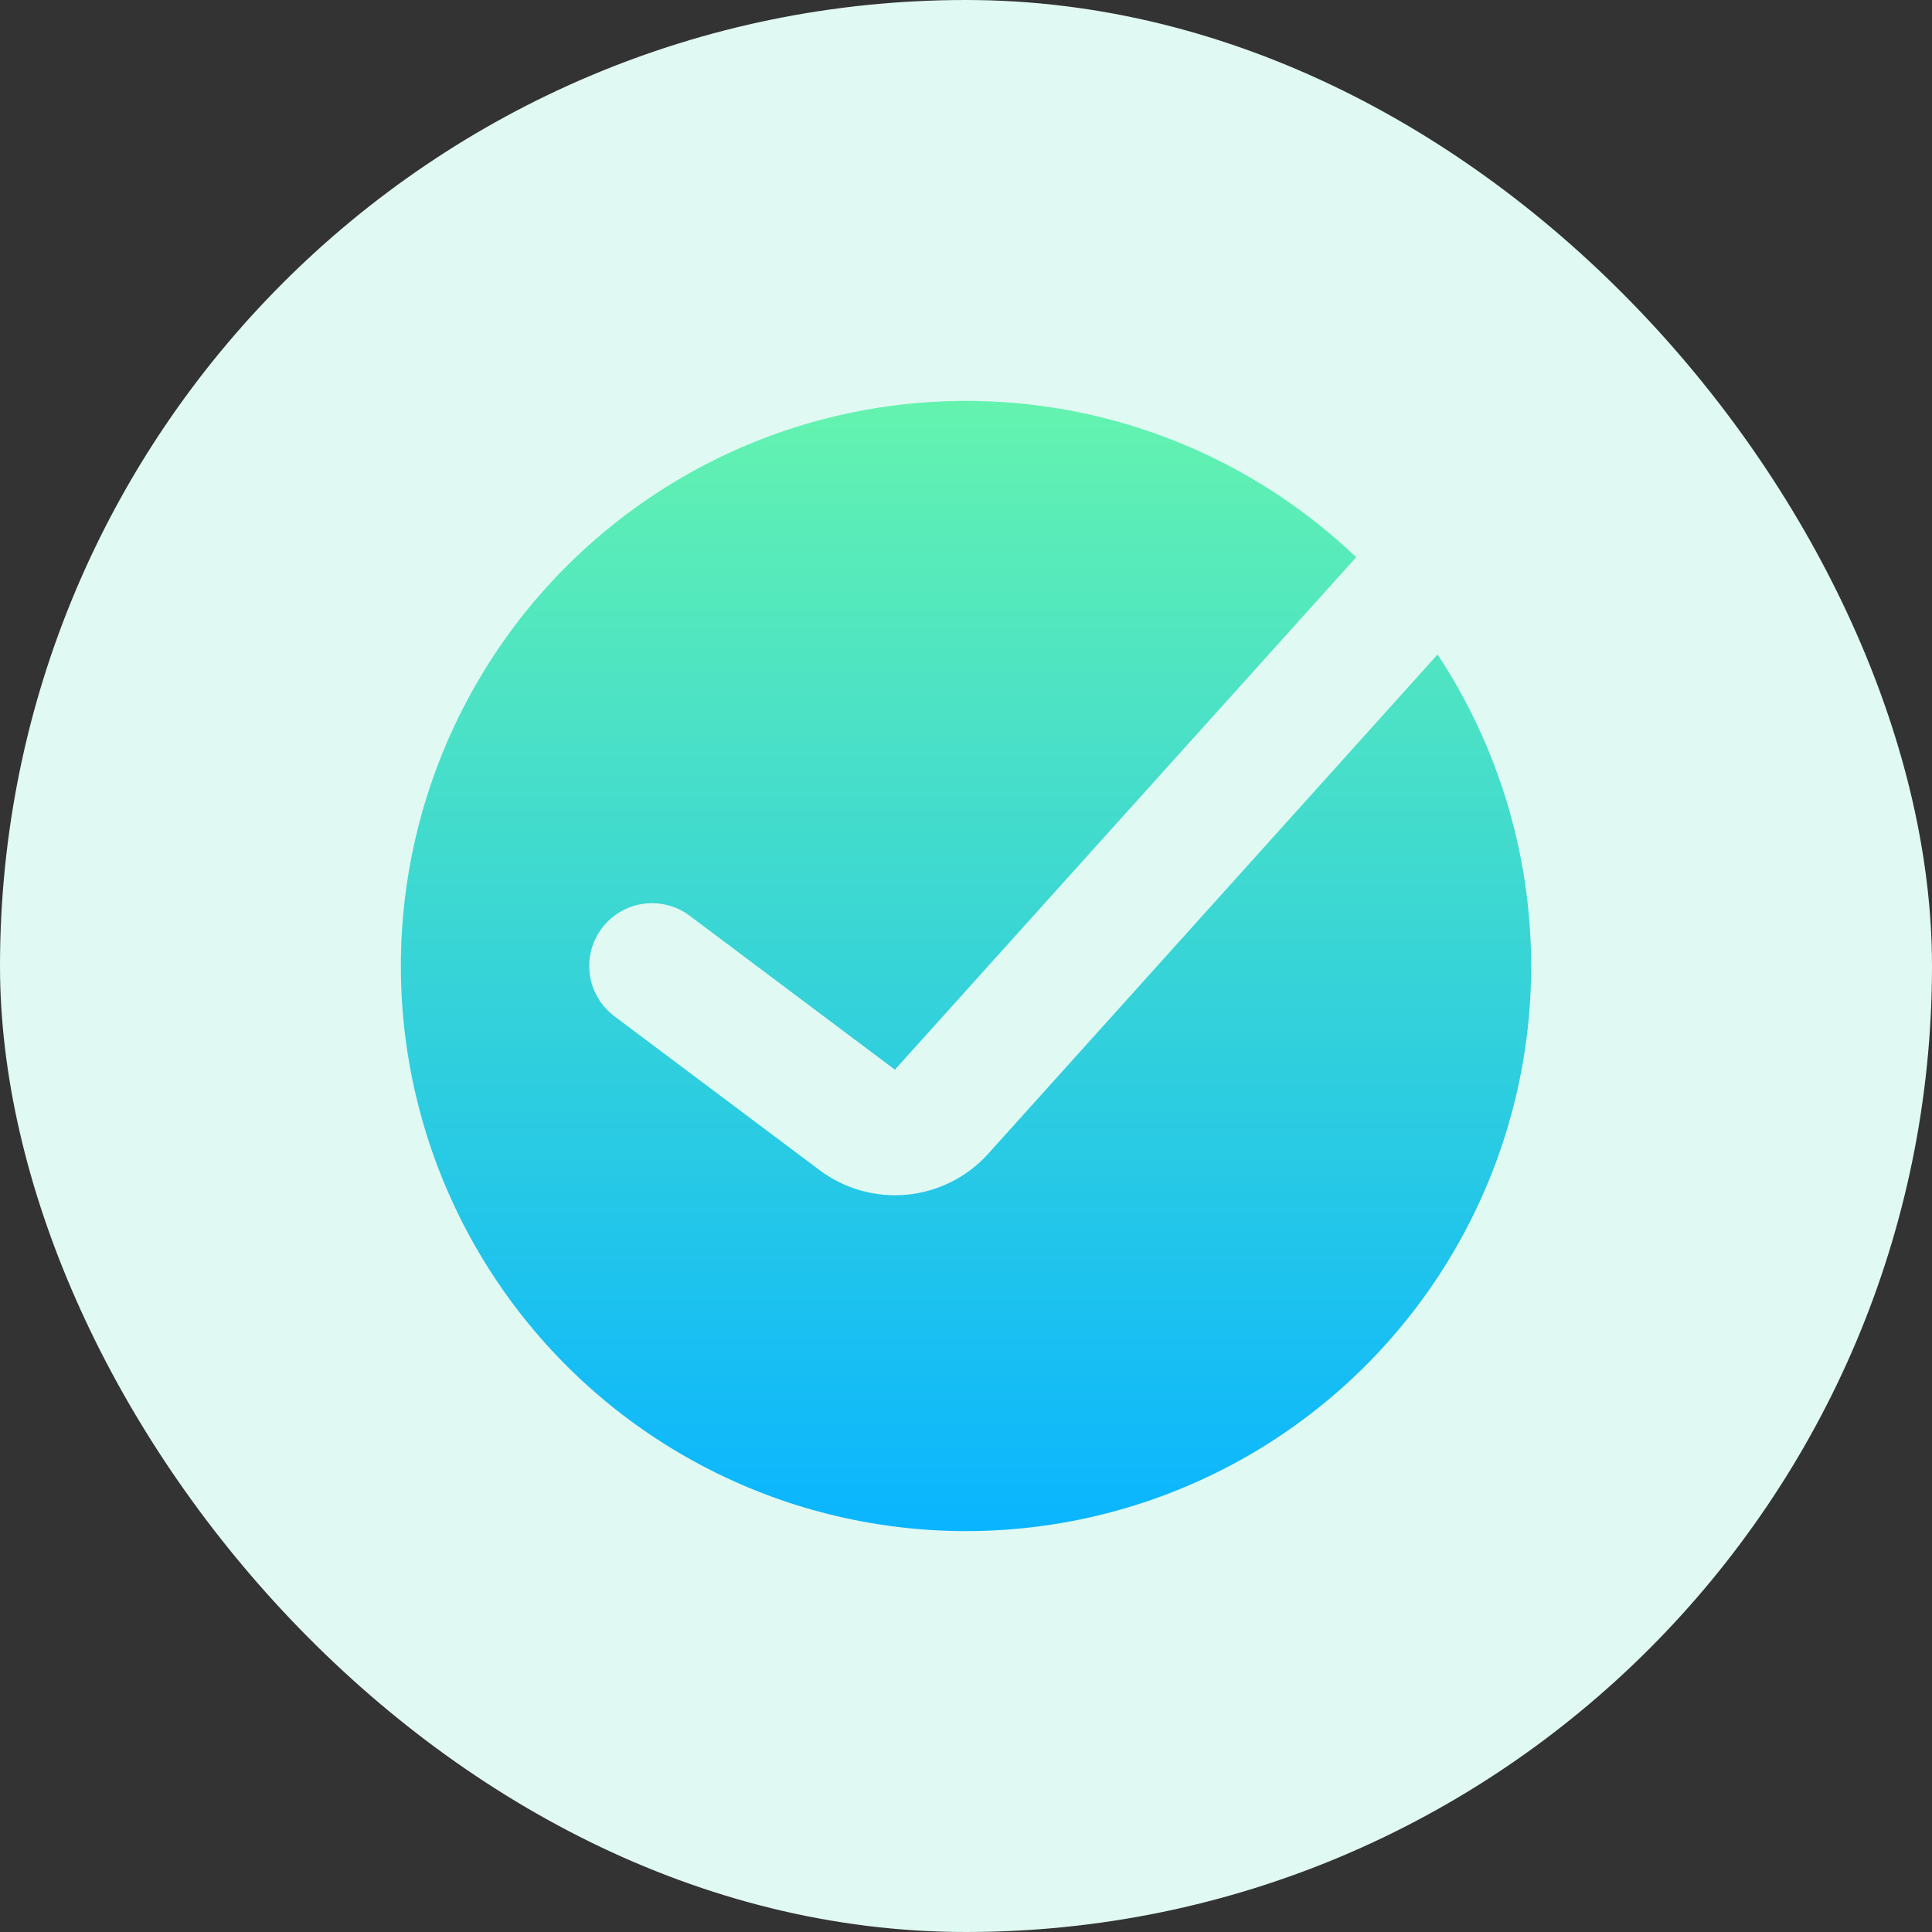
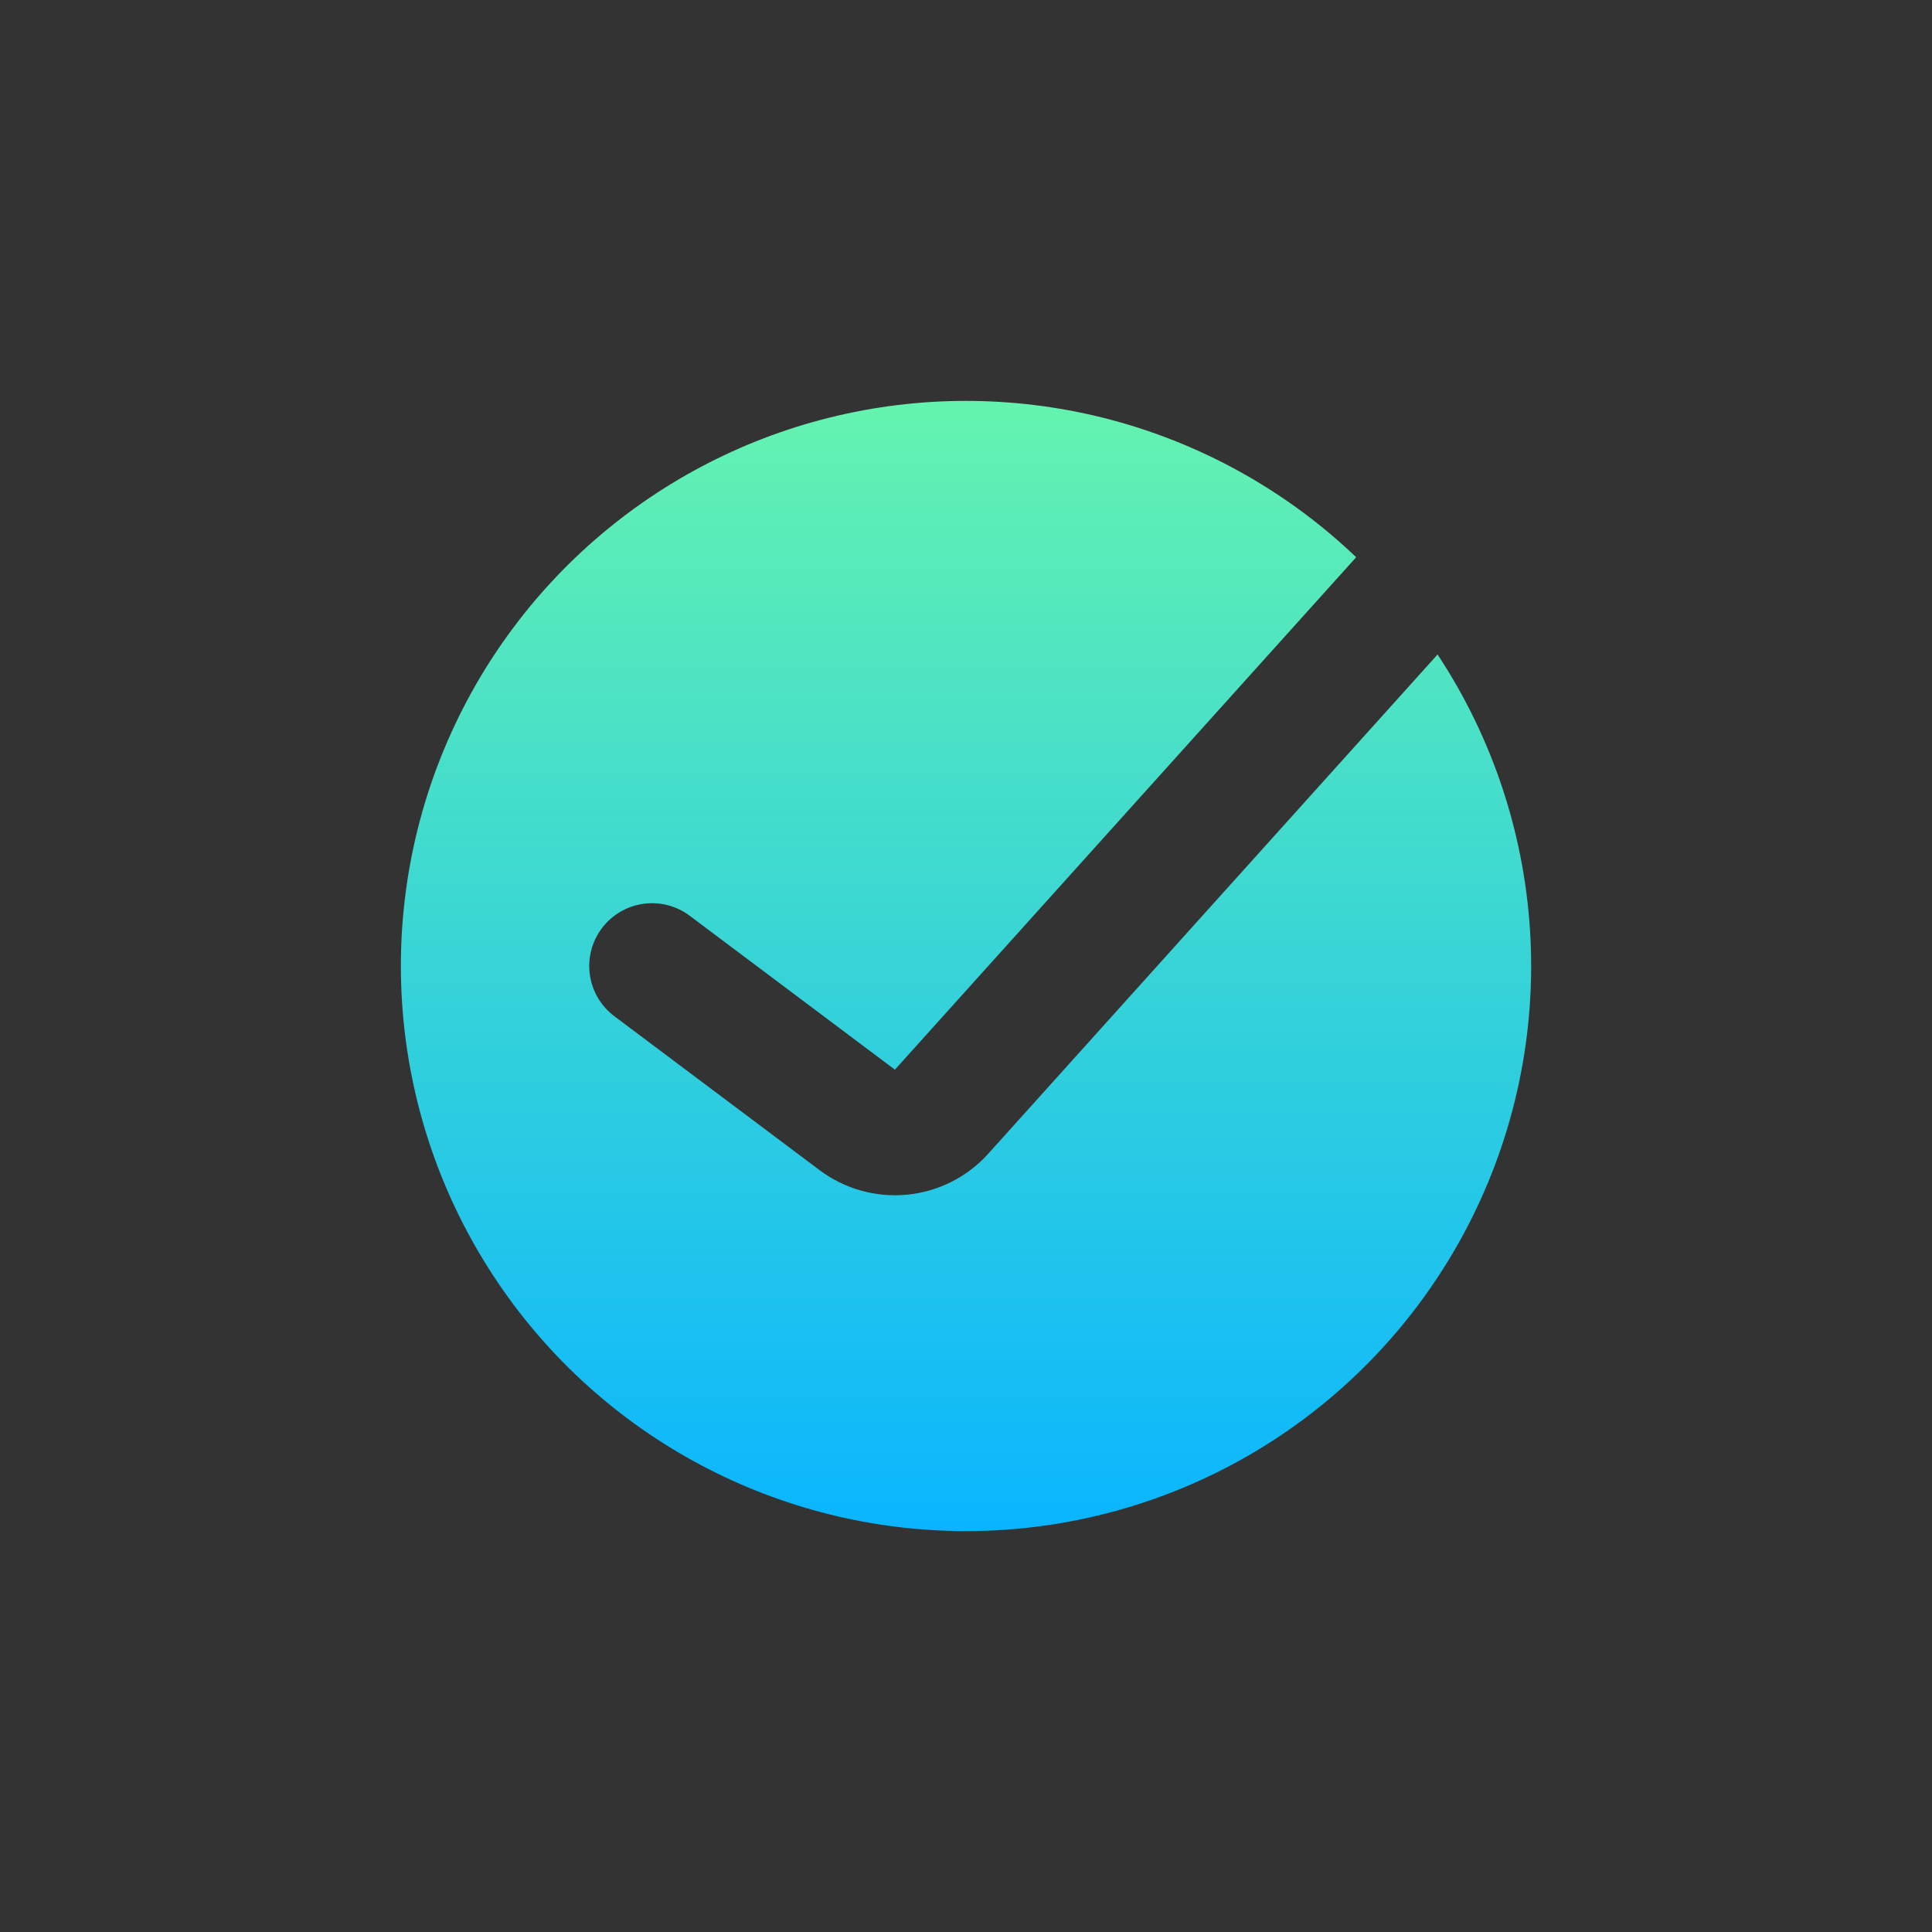
<svg xmlns="http://www.w3.org/2000/svg" width="50" height="50" viewBox="0 0 50 50" fill="none">
  <rect x="0" y="0" width="50" height="50" fill="#333333" stroke="none" />
-   <rect width="50" height="50" rx="25" fill="#E0F9F2" />
-   <path fill-rule="evenodd" clip-rule="evenodd" d="M25 39.625C27.642 39.625 30.235 38.91 32.503 37.555C34.771 36.199 36.629 34.255 37.881 31.928C39.133 29.602 39.731 26.979 39.611 24.34C39.492 21.701 38.66 19.143 37.204 16.938L25.577 29.857C25.034 30.461 24.284 30.839 23.476 30.918C22.668 30.997 21.86 30.77 21.21 30.283L15.9 26.3C15.555 26.041 15.327 25.657 15.266 25.23C15.205 24.803 15.316 24.37 15.575 24.025C15.834 23.68 16.218 23.452 16.645 23.391C17.072 23.33 17.505 23.441 17.85 23.7L23.16 27.683L35.098 14.421C33.368 12.77 31.261 11.569 28.959 10.921C26.658 10.274 24.233 10.201 21.896 10.708C19.56 11.215 17.384 12.287 15.558 13.831C13.732 15.374 12.312 17.342 11.423 19.561C10.534 21.78 10.203 24.184 10.458 26.561C10.713 28.938 11.547 31.216 12.887 33.196C14.226 35.176 16.031 36.798 18.143 37.918C20.255 39.039 22.609 39.625 25 39.625Z" fill="url(#paint0_linear_1825_2731)" />
+   <path fill-rule="evenodd" clip-rule="evenodd" d="M25 39.625C27.642 39.625 30.235 38.91 32.503 37.555C34.771 36.199 36.629 34.255 37.881 31.928C39.133 29.602 39.731 26.979 39.611 24.34C39.492 21.701 38.66 19.143 37.204 16.938L25.577 29.857C25.034 30.461 24.284 30.839 23.476 30.918C22.668 30.997 21.86 30.77 21.21 30.283L15.9 26.3C15.555 26.041 15.327 25.657 15.266 25.23C15.205 24.803 15.316 24.37 15.575 24.025C15.834 23.68 16.218 23.452 16.645 23.391C17.072 23.33 17.505 23.441 17.85 23.7L23.16 27.683L35.098 14.421C33.368 12.77 31.261 11.569 28.959 10.921C26.658 10.274 24.233 10.201 21.896 10.708C19.56 11.215 17.384 12.287 15.558 13.831C13.732 15.374 12.312 17.342 11.423 19.561C10.534 21.78 10.203 24.184 10.458 26.561C10.713 28.938 11.547 31.216 12.887 33.196C14.226 35.176 16.031 36.798 18.143 37.918C20.255 39.039 22.609 39.625 25 39.625" fill="url(#paint0_linear_1825_2731)" />
  <defs>
    <linearGradient id="paint0_linear_1825_2731" x1="25" y1="10.375" x2="25" y2="39.625" gradientUnits="userSpaceOnUse">
      <stop stop-color="#64F3AF" />
      <stop offset="1" stop-color="#0AB5FF" />
    </linearGradient>
  </defs>
</svg>